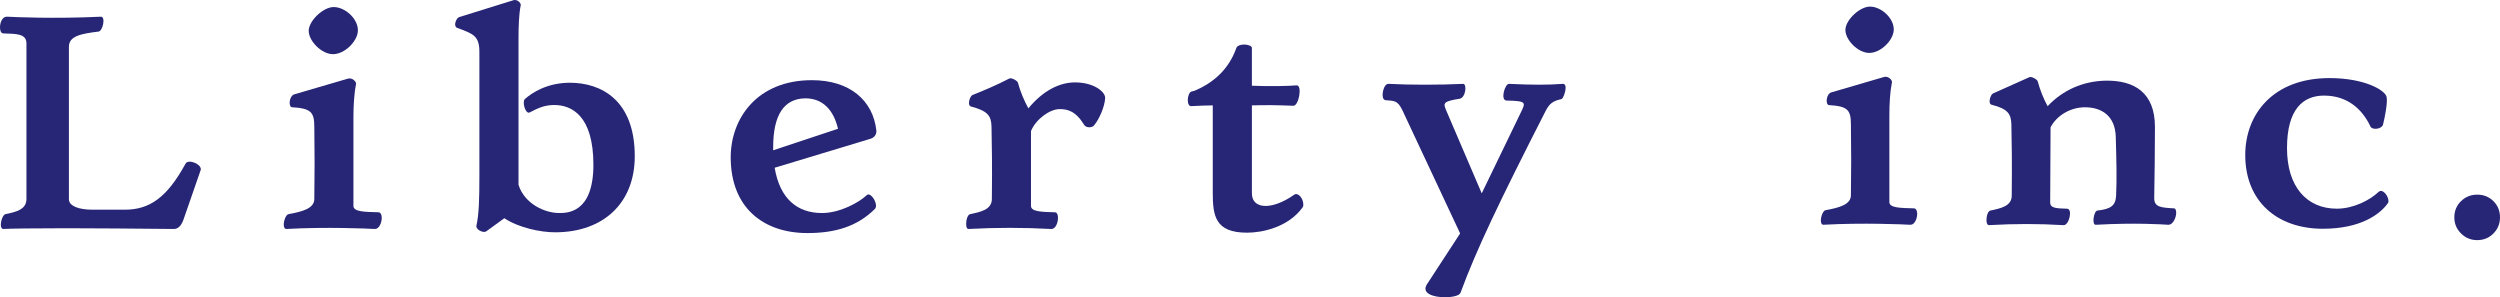
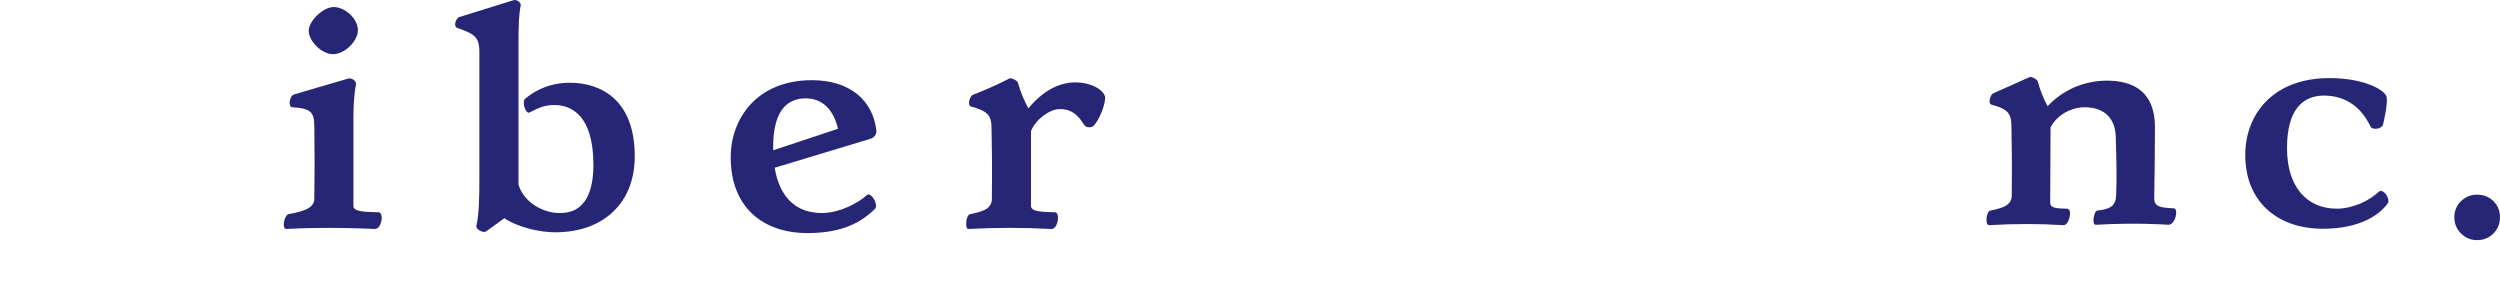
<svg xmlns="http://www.w3.org/2000/svg" id="_レイヤー_2" data-name="レイヤー 2" width="328" height="39" viewBox="0 0 328 39">
  <g id="home">
    <g>
      <g>
-         <path d="m26.349,22.202c0,.049,0,.098-.049.195l-2.249,6.476c-.343.925-.831,1.168-1.223,1.168-5.573-.049-10.364-.096-14.079-.096-4.546,0-7.528.048-8.31.096-.635,0-.245-1.849.293-1.947,1.37-.291,2.738-.584,2.738-1.996V5.697c0-1.265-1.272-1.265-3.031-1.314-.294,0-.441-.341-.441-.78,0-.632.294-1.412.88-1.412h.098c.831.049,6.11.293,12.269,0,.636,0,.245,1.851-.293,1.948-2.346.293-3.911.584-3.911,1.997v20.011c0,.875,1.271,1.363,3.08,1.363h4.252c3.226,0,5.524-1.558,7.968-6.037.343-.634,2.005,0,2.005.729Z" style="fill: #272676; stroke-width: 0px;" />
        <path d="m50.086,28.58c0,.634-.343,1.46-.88,1.46h-.098c-.684-.049-6.355-.291-11.536,0-.245,0-.343-.243-.343-.583,0-.536.294-1.315.635-1.364,1.907-.34,3.373-.779,3.373-1.996.049-3.165.049-6.281,0-9.446,0-1.948-.441-2.435-2.933-2.581-.49-.049-.392-1.509.342-1.703l6.99-2.046c.635-.195,1.174.488,1.076.73-.245,1.169-.343,2.825-.343,4.334v11.635c0,.78,1.515.78,3.275.829.294,0,.441.34.441.729Zm-9.582-24.539c0-1.314,1.906-3.116,3.275-3.116,1.515,0,3.226,1.558,3.177,3.116-.049,1.363-1.711,3.067-3.275,3.067-1.466,0-3.178-1.704-3.178-3.067Z" style="fill: #272676; stroke-width: 0px;" />
        <path d="m83.281,20.498c0,6.135-4.107,9.981-10.462,9.981-1.955,0-4.838-.633-6.648-1.851l-2.346,1.704c-.147.097-.245.097-.294.097-.439,0-1.124-.39-1.026-.828.342-1.46.39-3.602.39-6.377V6.816c0-2.142-.831-2.385-2.933-3.165-.147-.049-.245-.243-.245-.438,0-.389.245-.877.537-.974L67.295.049c.147-.049.196-.049.245-.049.49,0,.831.486.782.681-.245,1.169-.293,2.872-.293,4.381v19.184c.782,2.483,3.421,3.701,5.328,3.701,1.026,0,4.497.047,4.497-6.33,0-6.476-2.884-7.839-5.132-7.839-1.272,0-2.103.389-3.226.973-.539.293-1.027-1.363-.636-1.753.978-.875,2.983-2.142,5.916-2.142,4.058,0,8.506,2.24,8.506,9.641Z" style="fill: #272676; stroke-width: 0px;" />
        <path d="m114.932,26.973c0,.195-.049.341-.147.439-2.346,2.337-5.279,3.165-8.847,3.165-5.867,0-10.07-3.409-10.07-9.933,0-5.063,3.421-10.126,10.656-10.126,4.938,0,8.017,2.628,8.457,6.621v.097c0,.438-.293.828-.782.974l-12.563,3.798c.684,4.09,2.982,5.941,6.208,5.941,2.395,0,4.889-1.413,5.867-2.338.439-.438,1.222.683,1.222,1.363Zm-13.492-7.644v.39l8.507-2.824c-.587-2.485-2.005-3.994-4.302-3.994-2.835.049-4.205,2.241-4.205,6.427Z" style="fill: #272676; stroke-width: 0px;" />
        <path d="m144.993,12.806v.096c-.049,1.024-.733,2.678-1.417,3.506-.245.39-1.076.39-1.319,0-1.125-1.851-2.2-2.093-3.227-2.093-1.27,0-3.08,1.265-3.764,2.872v9.835c0,.78,1.515.78,3.129.829.733,0,.439,2.19-.441,2.19h-.098c-3.47-.194-7.283-.194-10.754,0-.245,0-.341-.194-.341-.68,0-.536.195-1.218.537-1.267,1.368-.291,2.835-.584,2.835-1.996.049-4.528,0-7.012-.049-9.543-.049-1.363-.488-1.997-2.688-2.581-.539-.145-.147-1.363.196-1.509,1.612-.633,3.176-1.314,4.789-2.142.098-.049.147-.049.196-.049.294,0,.88.292.978.584.294,1.12.831,2.386,1.368,3.36,1.956-2.386,4.156-3.407,6.11-3.407,2.542,0,3.96,1.265,3.96,1.996Z" style="fill: #272676; stroke-width: 0px;" />
-         <path d="m170.994,26.828c0,.145,0,.243-.098.389-1.907,2.63-5.328,3.311-7.284,3.311-4.203,0-4.497-2.24-4.497-5.258v-11.442c-.929,0-1.858.049-2.786.097-.343.048-.49-.341-.49-.78,0-.34.098-.778.294-1.022.147-.146.391-.146.537-.195,2.493-1.023,4.546-2.823,5.524-5.599.098-.34.586-.486,1.027-.486.537,0,1.026.195,1.026.438v4.967c2.152.096,4.84.048,5.867-.049.782-.049.294,2.727-.439,2.678-2.346-.098-3.667-.098-5.427-.049v11.538c0,1.12.734,1.656,1.809,1.656.978,0,2.346-.486,3.715-1.461.539-.389,1.223.488,1.223,1.267Z" style="fill: #272676; stroke-width: 0px;" />
-         <path d="m205.109,11.004c.147,0,.294.195.294.389v.146c0,.585-.343,1.412-.537,1.46-1.125.244-1.564.585-2.054,1.509-6.159,12.076-9.092,18.21-11.195,23.907-.146.39-1.075.584-2.053.584-1.466,0-3.129-.486-2.346-1.703l4.351-6.671-7.578-16.166c-.635-1.314-1.075-1.217-2.2-1.314-.294-.049-.39-.34-.39-.681,0-.633.293-1.46.733-1.46h.097c2.787.146,6.6.146,9.728,0,.537,0,.343,1.802-.439,1.947-2.103.341-2.201.536-1.809,1.46l4.693,10.955,5.132-10.614c.636-1.314.782-1.509-1.857-1.558-.88,0-.245-2.191.293-2.191,3.226.146,5.085.146,7.039,0h.098Z" style="fill: #272676; stroke-width: 0px;" />
      </g>
      <g>
-         <path d="m251.536,28.052c0,.622-.336,1.436-.865,1.436h-.096c-.673-.048-6.247-.287-11.341,0-.24,0-.336-.239-.336-.574,0-.526.288-1.292.625-1.34,1.874-.335,3.316-.766,3.316-1.962.048-3.111.048-6.174,0-9.286,0-1.914-.432-2.393-2.883-2.537-.481-.048-.384-1.484.336-1.675l6.872-2.01c.625-.191,1.153.479,1.057.718-.24,1.149-.336,2.776-.336,4.26v11.439c0,.766,1.49.766,3.22.814.288,0,.432.335.432.718Zm-9.419-24.123c0-1.293,1.874-3.063,3.22-3.063,1.49,0,3.172,1.532,3.124,3.063-.048,1.34-1.682,3.015-3.22,3.015-1.442,0-3.124-1.675-3.124-3.015Z" style="fill: #272676; stroke-width: 0px;" />
        <path d="m285.517,27.908c0,.67-.432,1.58-1.009,1.58h-.096c-.625-.048-4.373-.287-9.371,0h-.096c-.529,0-.24-1.819.24-1.867,1.73-.191,2.403-.622,2.451-2.01.096-2.249.048-4.212-.048-7.706-.096-2.681-1.826-3.877-4.181-3.829-1.778.048-3.556,1.053-4.373,2.633l-.048,9.86c0,.766.865.766,2.211.813.769,0,.288,2.154-.432,2.154h-.096c-3.172-.191-6.296-.191-9.708,0-.24,0-.336-.287-.336-.67,0-.527.192-1.197.529-1.245,1.345-.287,2.787-.574,2.787-1.962.048-4.451,0-6.892-.048-9.381-.048-1.34-.481-2.01-2.595-2.537-.529-.144-.144-1.34.192-1.484l4.709-2.106c.096-.048.144-.048.192-.048.288,0,.865.287.961.574.288,1.101.769,2.297,1.297,3.255,1.97-2.106,4.661-3.303,7.641-3.35,3.7-.048,6.44,1.532,6.44,6.079,0,3.016-.048,6.366-.096,9.334,0,1.197.913,1.244,2.595,1.34.192,0,.288.239.288.574Z" style="fill: #272676; stroke-width: 0px;" />
        <path d="m313.367,26.376c0,.096,0,.144-.048.239-1.057,1.532-3.652,3.398-8.554,3.398-6.055,0-10.188-3.638-10.188-9.669,0-5.361,3.652-10.099,11.053-10.099,4.661,0,7.353,1.627,7.497,2.489.144.766-.24,2.68-.481,3.638-.192.574-1.393.718-1.634.239-1.105-2.346-3.076-4.069-6.103-4.069-2.739,0-4.854,1.771-4.854,6.892,0,5.073,2.595,7.945,6.536,7.945,2.162,0,4.325-1.101,5.478-2.202.529-.478,1.297.526,1.297,1.197Z" style="fill: #272676; stroke-width: 0px;" />
        <path d="m325.004,31.504c-.826,0-1.532-.292-2.117-.875-.586-.583-.879-1.286-.879-2.109,0-.848.293-1.557.879-2.128.585-.57,1.291-.855,2.117-.855.852,0,1.564.286,2.137.855.572.571.859,1.28.859,2.128,0,.823-.286,1.525-.859,2.109-.573.583-1.285.875-2.137.875Z" style="fill: #272676; stroke-width: 0px;" />
      </g>
    </g>
  </g>
</svg>